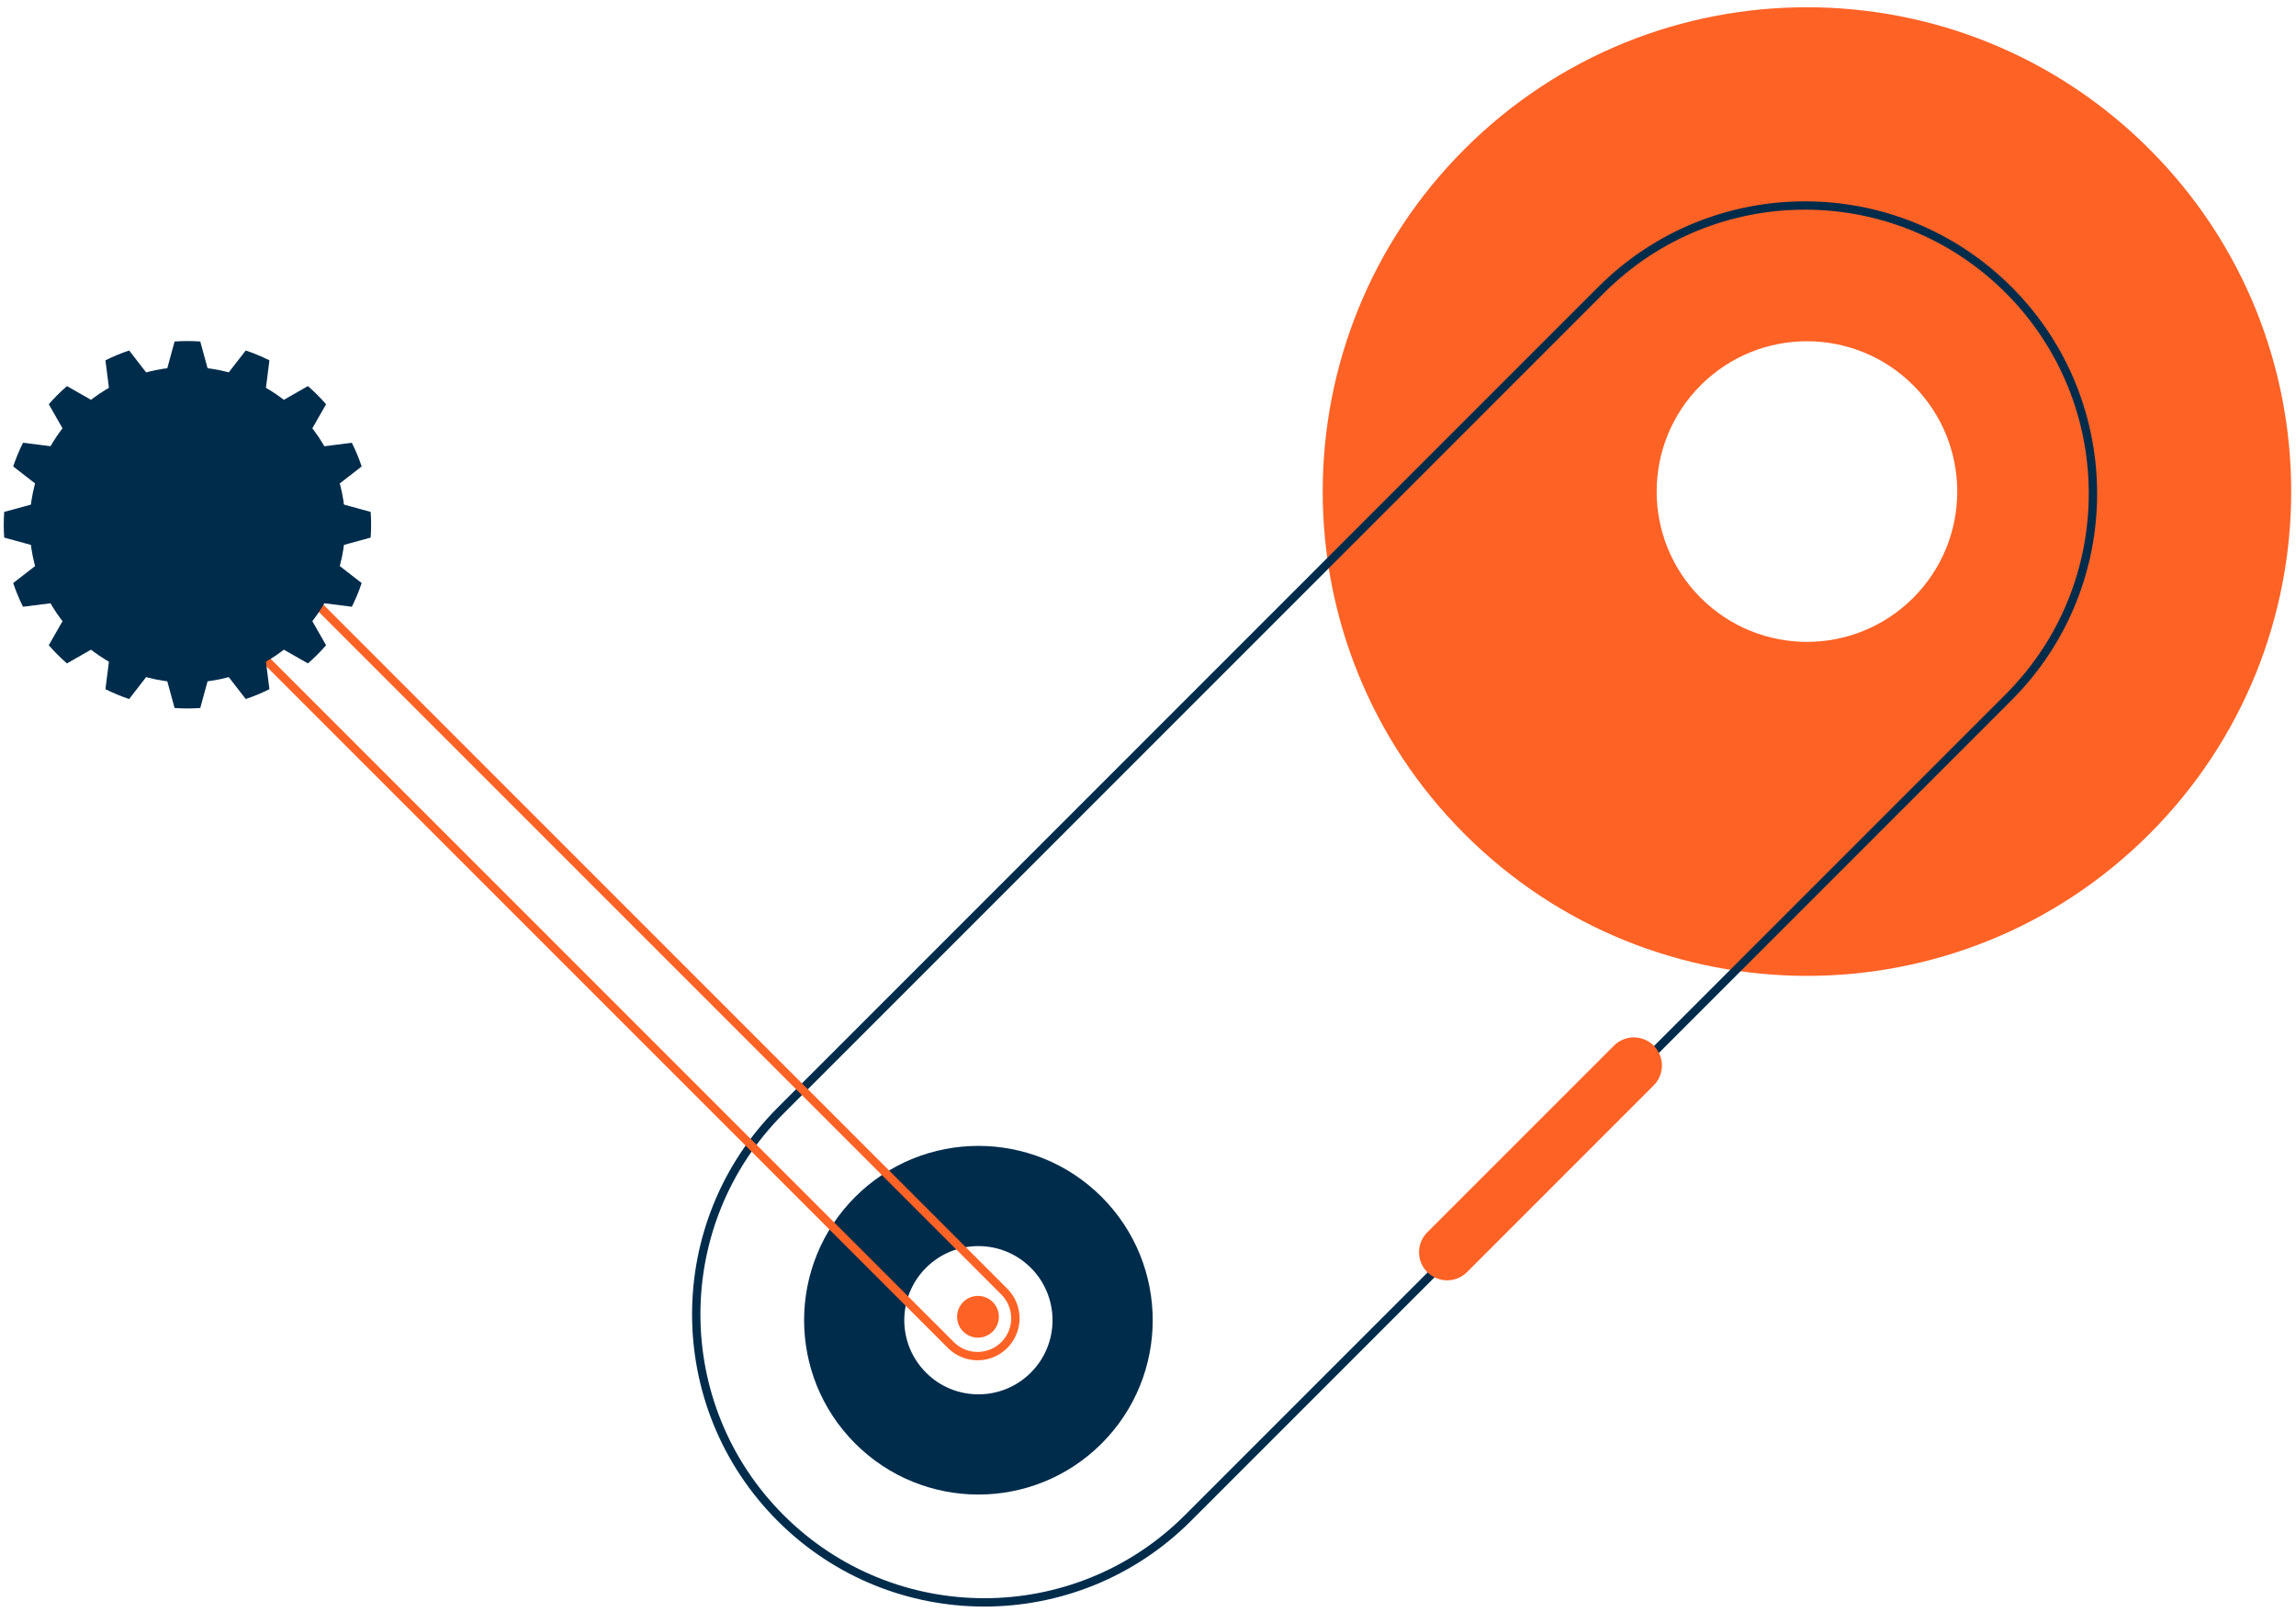
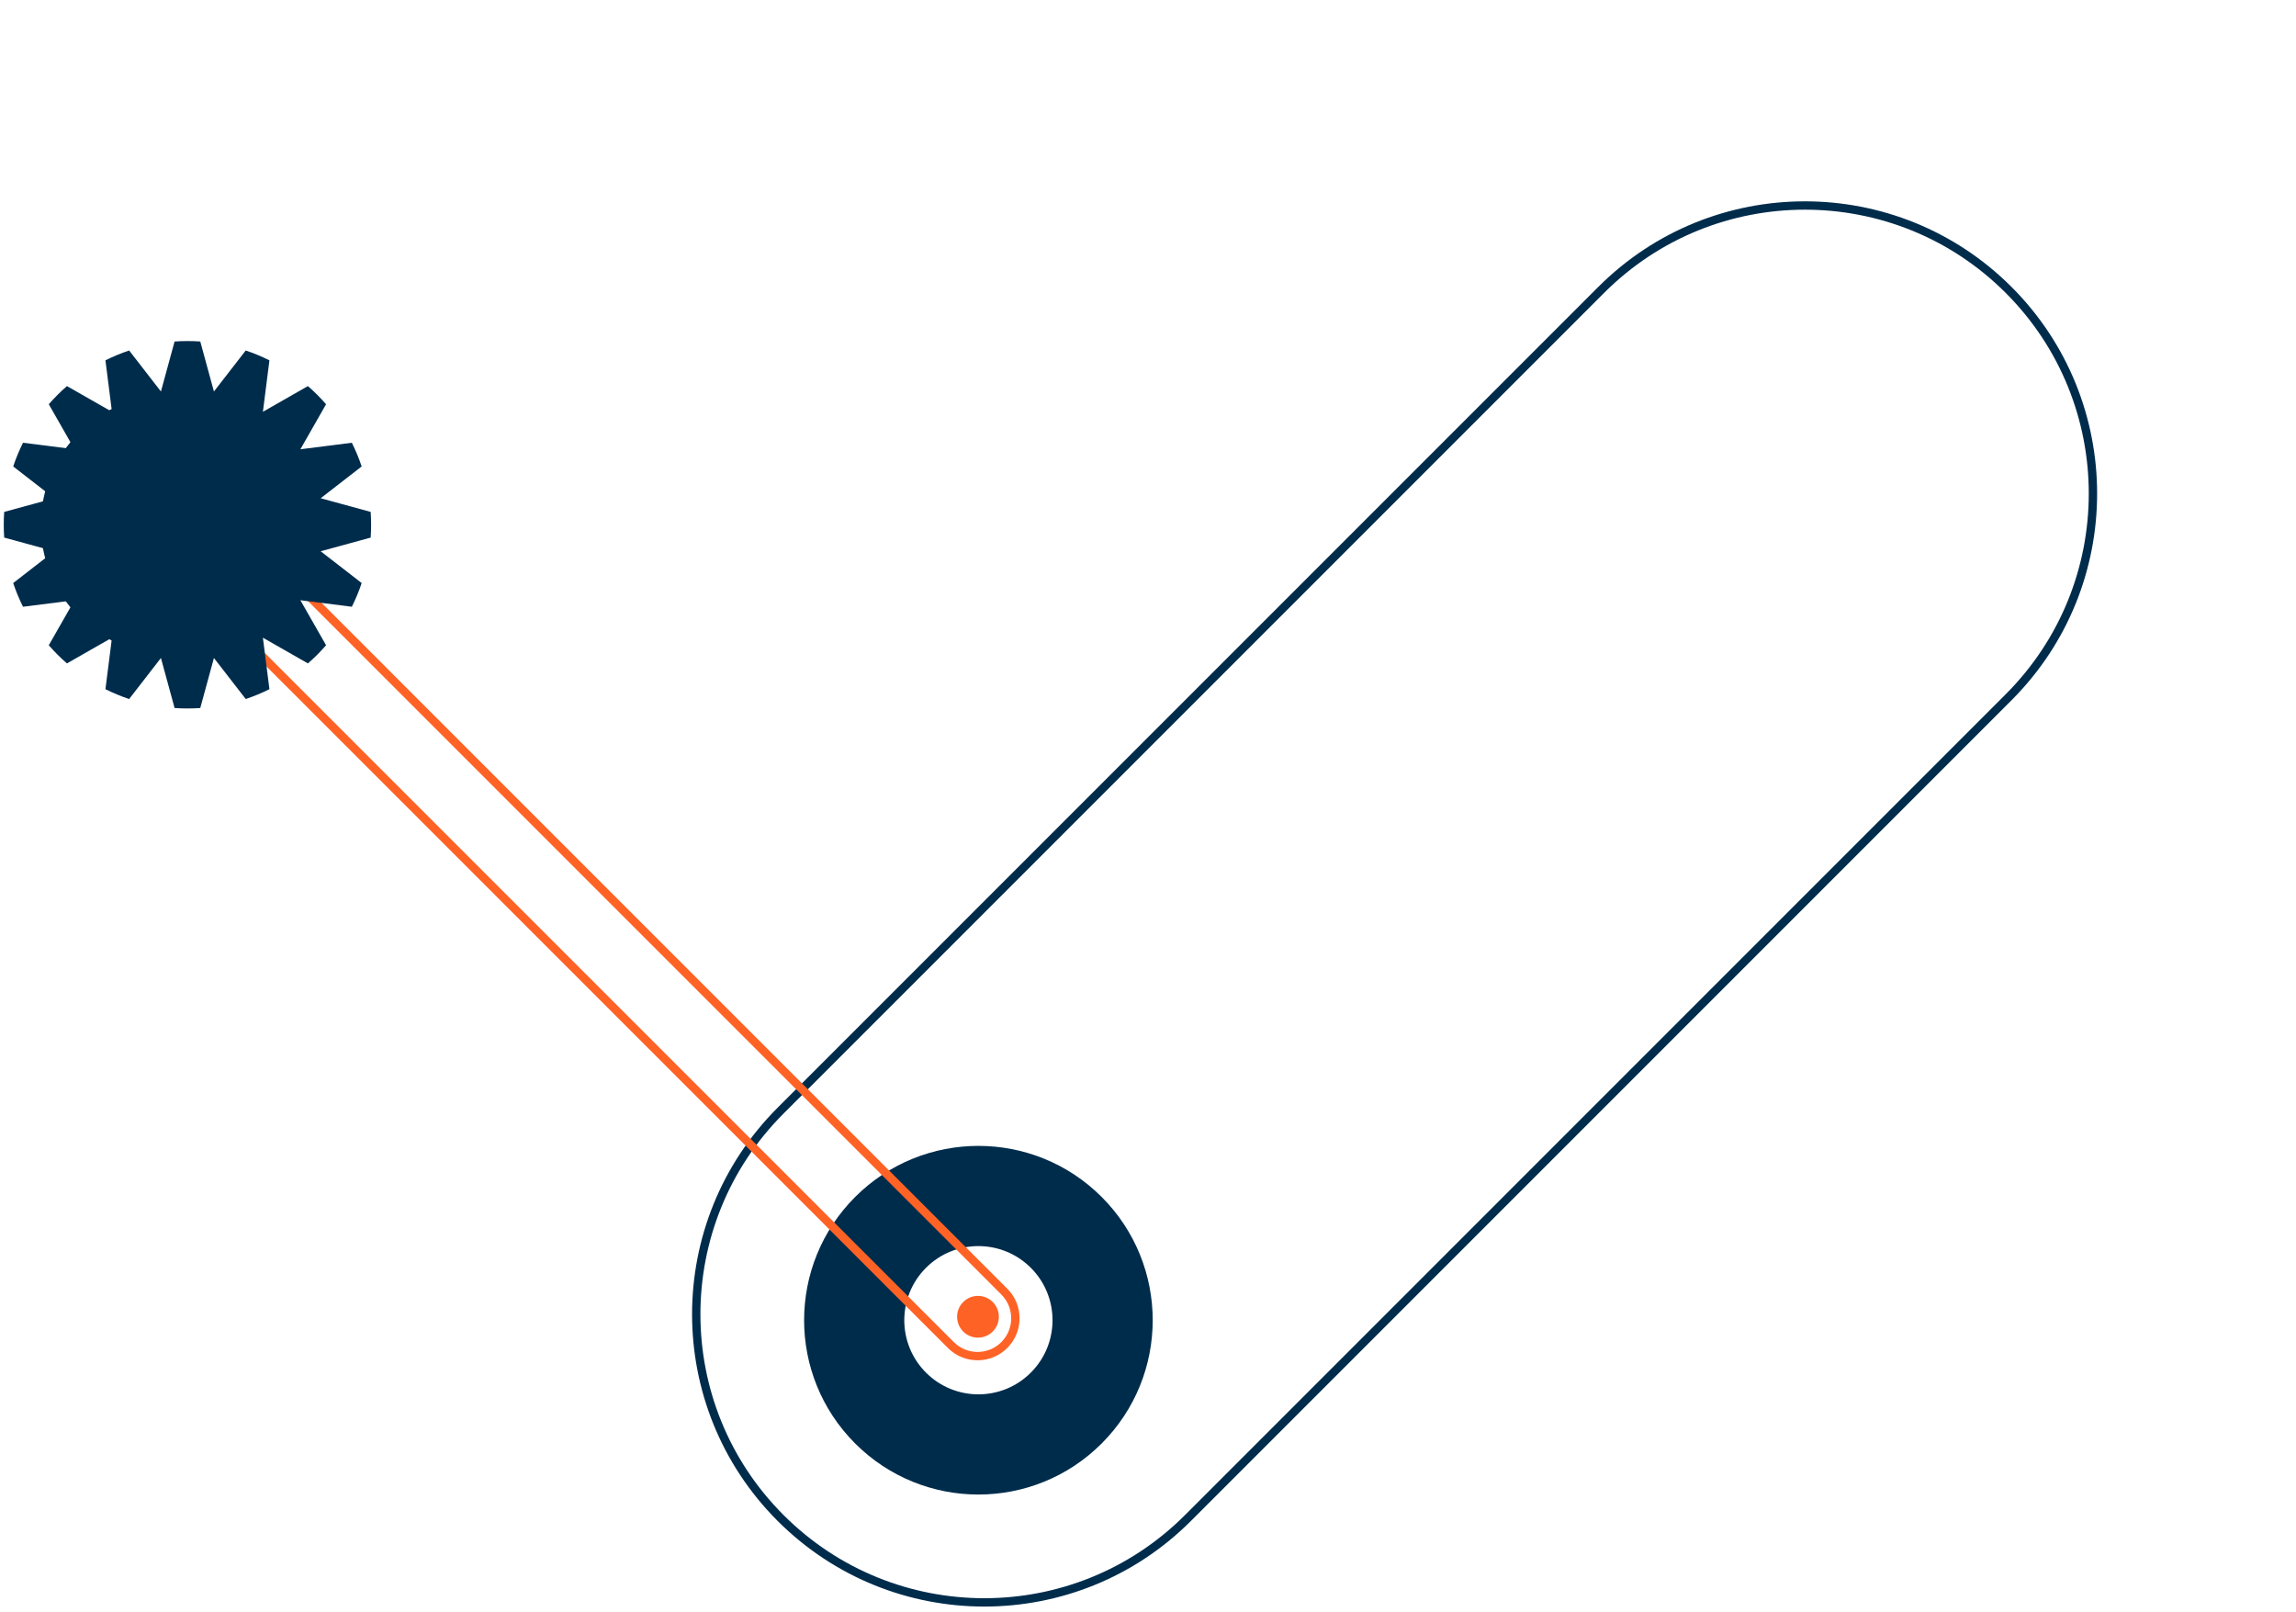
<svg xmlns="http://www.w3.org/2000/svg" width="275" height="193" viewBox="0 0 275 193" fill="none">
-   <path fill-rule="evenodd" clip-rule="evenodd" d="M203.698 71.596C210.727 78.626 222.124 78.626 229.154 71.596C236.183 64.567 236.183 53.17 229.154 46.14C222.124 39.111 210.727 39.111 203.698 46.14C196.668 53.17 196.668 64.567 203.698 71.596ZM175.414 99.88C198.064 122.531 234.788 122.531 257.438 99.88C280.088 77.23 280.088 40.506 257.438 17.856C234.788 -4.794 198.064 -4.794 175.414 17.856C152.763 40.506 152.763 77.23 175.414 99.88Z" fill="#FF6225" />
  <path fill-rule="evenodd" clip-rule="evenodd" d="M110.91 164.384C114.377 167.851 119.998 167.851 123.465 164.384C126.931 160.917 126.931 155.296 123.465 151.83C119.998 148.363 114.377 148.363 110.91 151.83C107.444 155.296 107.444 160.917 110.91 164.384ZM102.425 172.869C110.578 181.022 123.797 181.022 131.95 172.869C140.103 164.716 140.103 151.497 131.95 143.344C123.797 135.191 110.578 135.191 102.425 143.344C94.272 151.497 94.272 164.716 102.425 172.869Z" fill="#002C4C" />
  <path d="M118.903 159.462C117.926 160.438 116.343 160.438 115.367 159.462C114.391 158.485 114.391 156.902 115.367 155.926C116.343 154.95 117.926 154.95 118.903 155.926C119.879 156.902 119.879 158.485 118.903 159.462Z" fill="#FF6225" />
  <path fill-rule="evenodd" clip-rule="evenodd" d="M141.933 181.44L240.221 83.152C253.499 69.875 253.499 48.347 240.221 35.069C226.944 21.791 205.416 21.791 192.138 35.069L93.85 133.357C80.572 146.635 80.572 168.162 93.85 181.44C107.128 194.718 128.656 194.718 141.933 181.44ZM240.928 34.362C227.26 20.694 205.099 20.694 191.431 34.362L93.143 132.65C79.475 146.318 79.475 168.479 93.143 182.147C106.811 195.816 128.972 195.816 142.641 182.147L240.928 83.859C254.597 70.191 254.597 48.03 240.928 34.362Z" fill="#002C4C" />
  <path fill-rule="evenodd" clip-rule="evenodd" d="M23.151 58.247L119.936 155.033C121.508 156.605 121.508 159.154 119.936 160.726C118.364 162.298 115.815 162.298 114.243 160.726L17.458 63.94C15.886 62.368 15.886 59.819 17.458 58.247C19.03 56.675 21.579 56.675 23.151 58.247ZM120.643 161.433C118.681 163.395 115.499 163.395 113.536 161.433L16.751 64.647C14.788 62.684 14.788 59.502 16.751 57.54C18.713 55.577 21.895 55.577 23.858 57.54L120.643 154.326C122.606 156.288 122.606 159.47 120.643 161.433Z" fill="#FF6225" />
-   <path d="M193.31 125.224C194.624 123.909 196.755 123.909 198.069 125.224C199.384 126.538 199.384 128.669 198.069 129.983L175.709 152.344C174.395 153.658 172.264 153.658 170.949 152.344C169.635 151.029 169.635 148.898 170.949 147.584L193.31 125.224Z" fill="#FF6225" />
  <path d="M31.447 73.843C25.372 79.918 15.523 79.918 9.447 73.843C3.372 67.768 3.372 57.919 9.447 51.844C15.522 45.769 25.372 45.769 31.447 51.844C37.522 57.919 37.522 67.768 31.447 73.843Z" fill="#002C4C" />
-   <path d="M22.449 81.746C12.01 81.746 3.548 73.284 3.548 62.844C3.548 52.406 12.01 43.943 22.449 43.943C32.888 43.943 41.351 52.406 41.351 62.844C41.351 73.284 32.888 81.746 22.449 81.746Z" fill="#002C4C" />
  <path fill-rule="evenodd" clip-rule="evenodd" d="M43.318 55.862L38.407 59.669L44.396 61.305C44.431 61.813 44.449 62.326 44.449 62.844C44.449 63.361 44.431 63.873 44.396 64.381L38.407 66.017L43.319 69.824C42.992 70.803 42.597 71.751 42.142 72.663L35.978 71.882L39.056 77.274C38.382 78.049 37.655 78.776 36.881 79.449L31.489 76.371L32.27 82.536C31.358 82.991 30.41 83.386 29.431 83.713L25.623 78.801L23.987 84.791C23.479 84.826 22.966 84.844 22.449 84.844C21.932 84.844 21.419 84.826 20.911 84.791L19.275 78.801L15.468 83.713C14.489 83.386 13.541 82.991 12.629 82.536L13.41 76.371L8.018 79.449C7.243 78.776 6.516 78.049 5.843 77.274L8.921 71.882L2.757 72.663C2.301 71.751 1.907 70.803 1.58 69.824L6.491 66.017L0.502 64.381C0.467 63.873 0.449 63.361 0.449 62.844C0.449 62.326 0.467 61.813 0.502 61.305L6.491 59.669L1.58 55.862C1.908 54.883 2.302 53.935 2.758 53.023L8.921 53.803L5.843 48.413C6.517 47.638 7.244 46.911 8.019 46.237L13.41 49.314L12.629 43.152C13.541 42.696 14.49 42.302 15.469 41.974L19.275 46.885L20.911 40.897C21.419 40.862 21.932 40.844 22.449 40.844C22.966 40.844 23.479 40.862 23.988 40.897L25.623 46.885L29.43 41.974C30.409 42.302 31.357 42.696 32.27 43.152L31.489 49.314L36.879 46.237C37.654 46.911 38.381 47.638 39.055 48.413L35.978 53.803L42.141 53.023C42.597 53.935 42.991 54.883 43.318 55.862Z" fill="#002C4C" />
</svg>